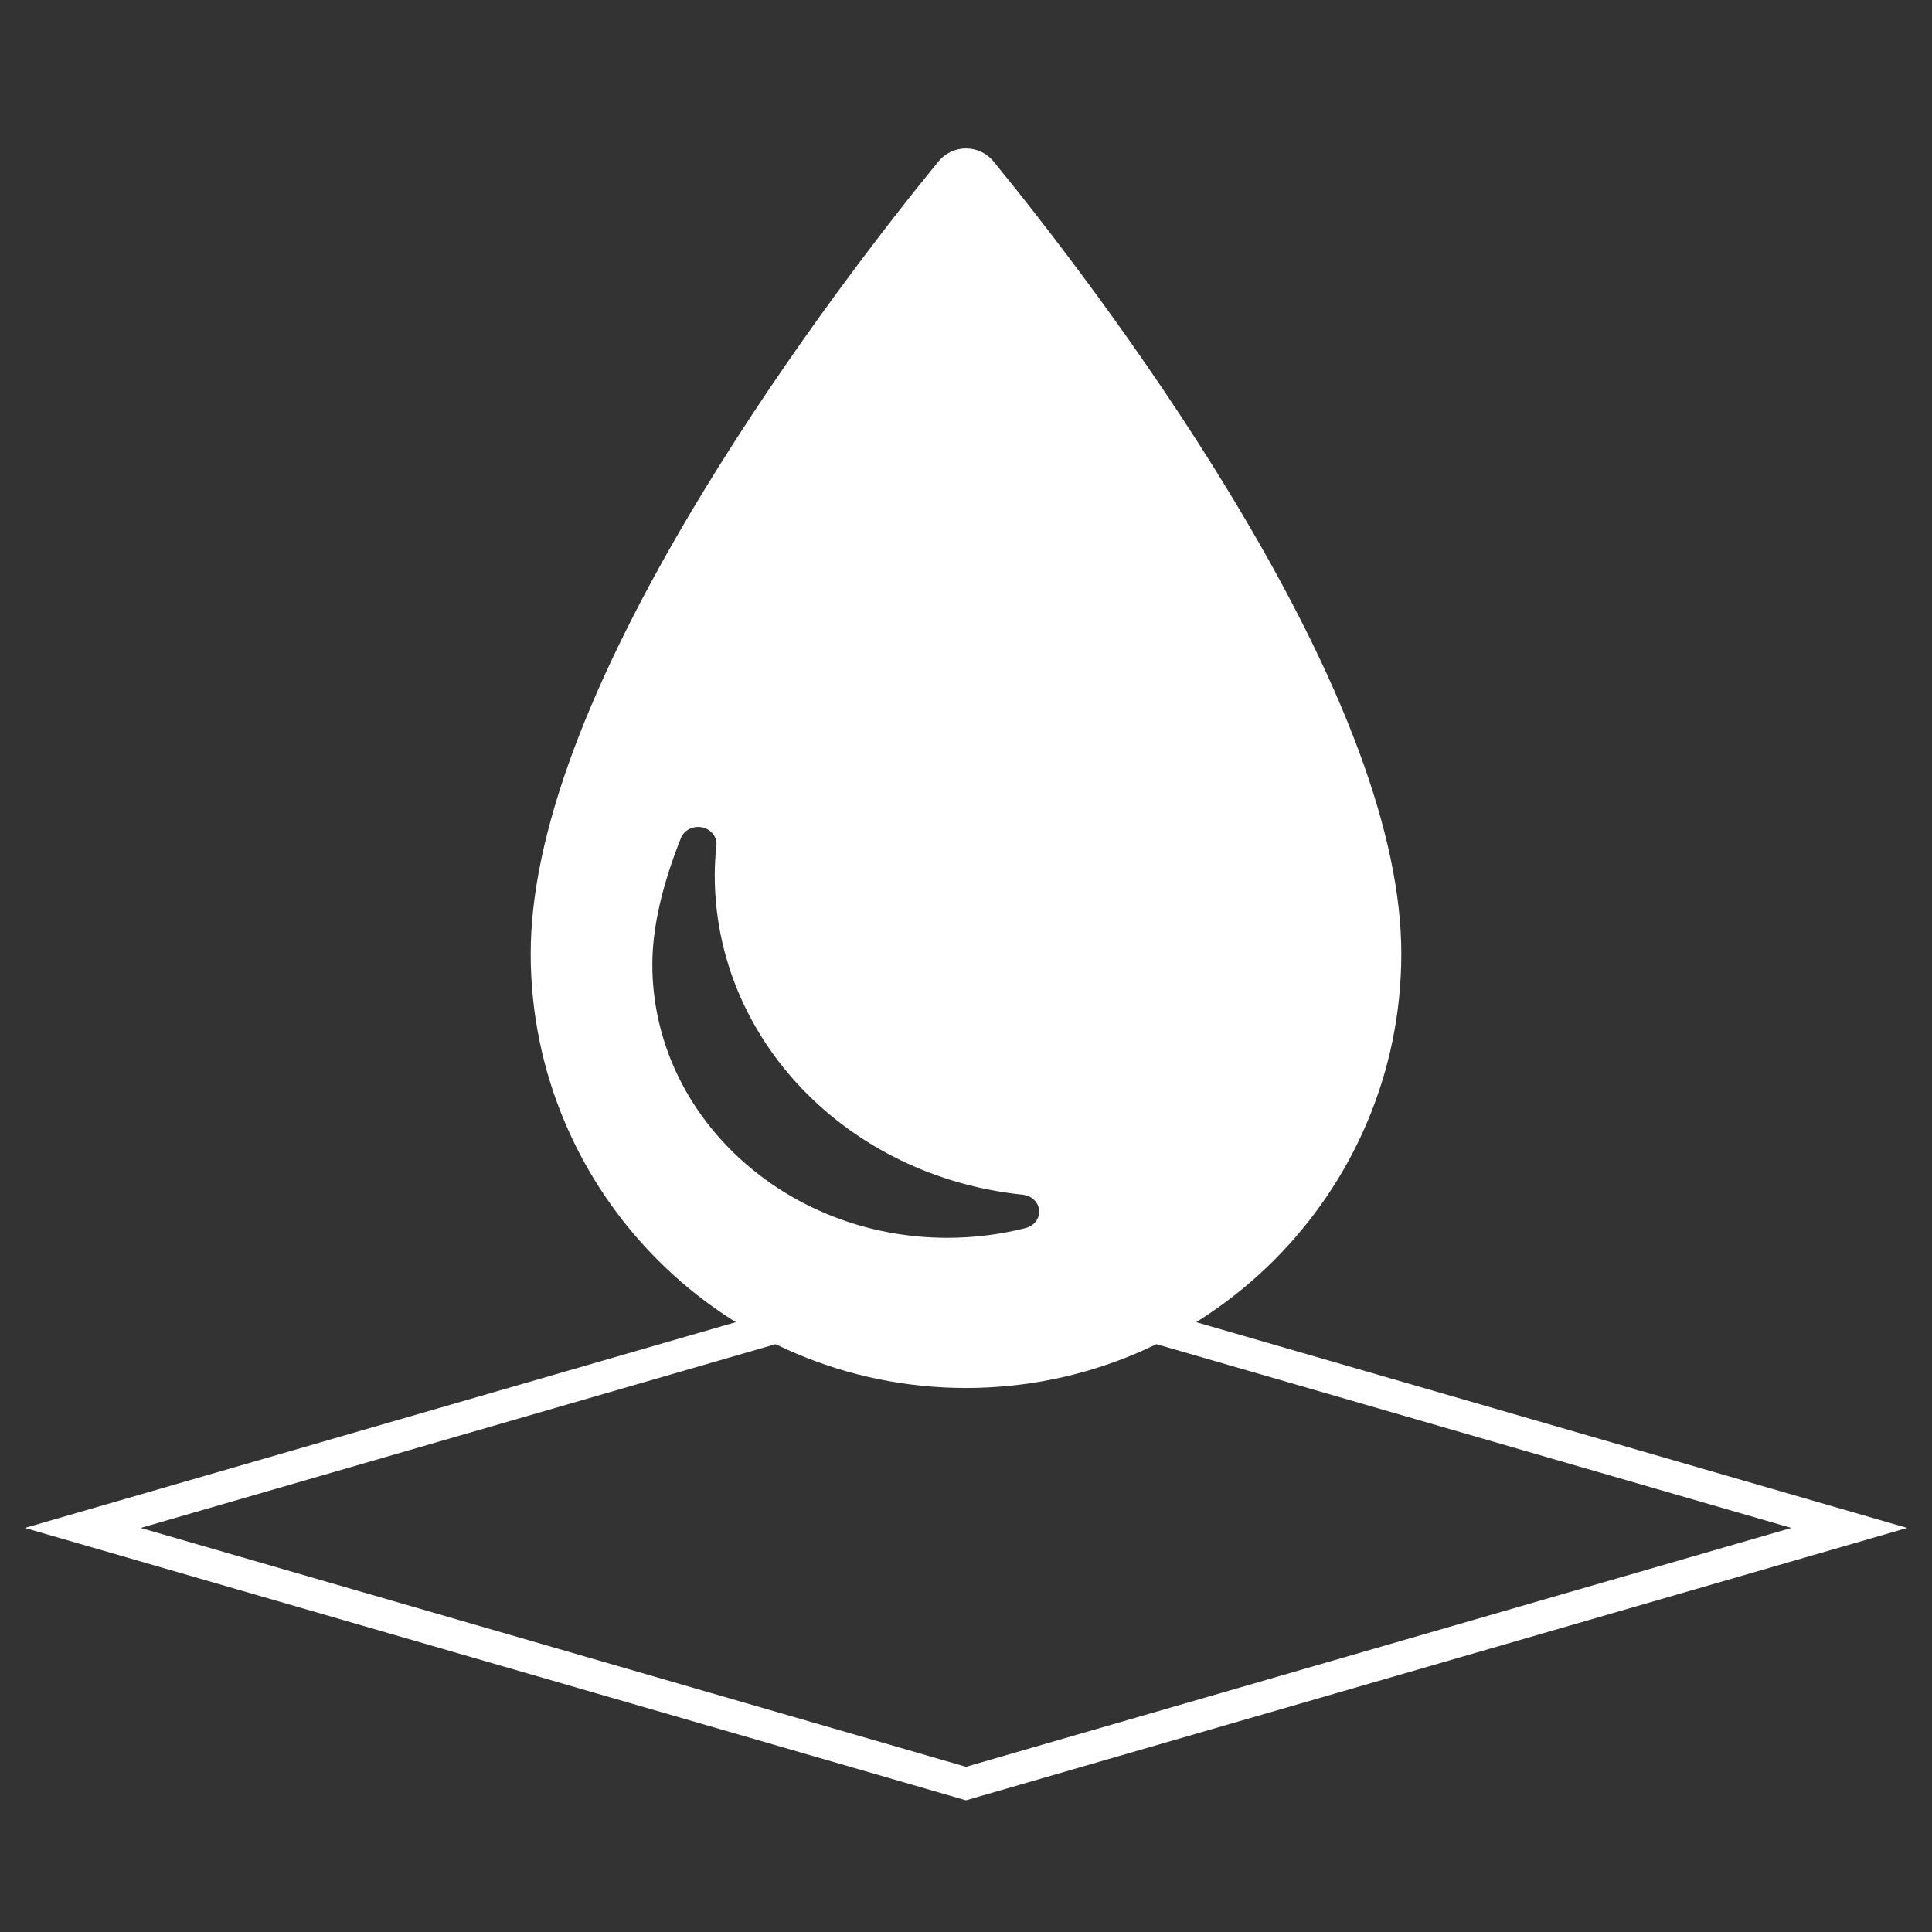
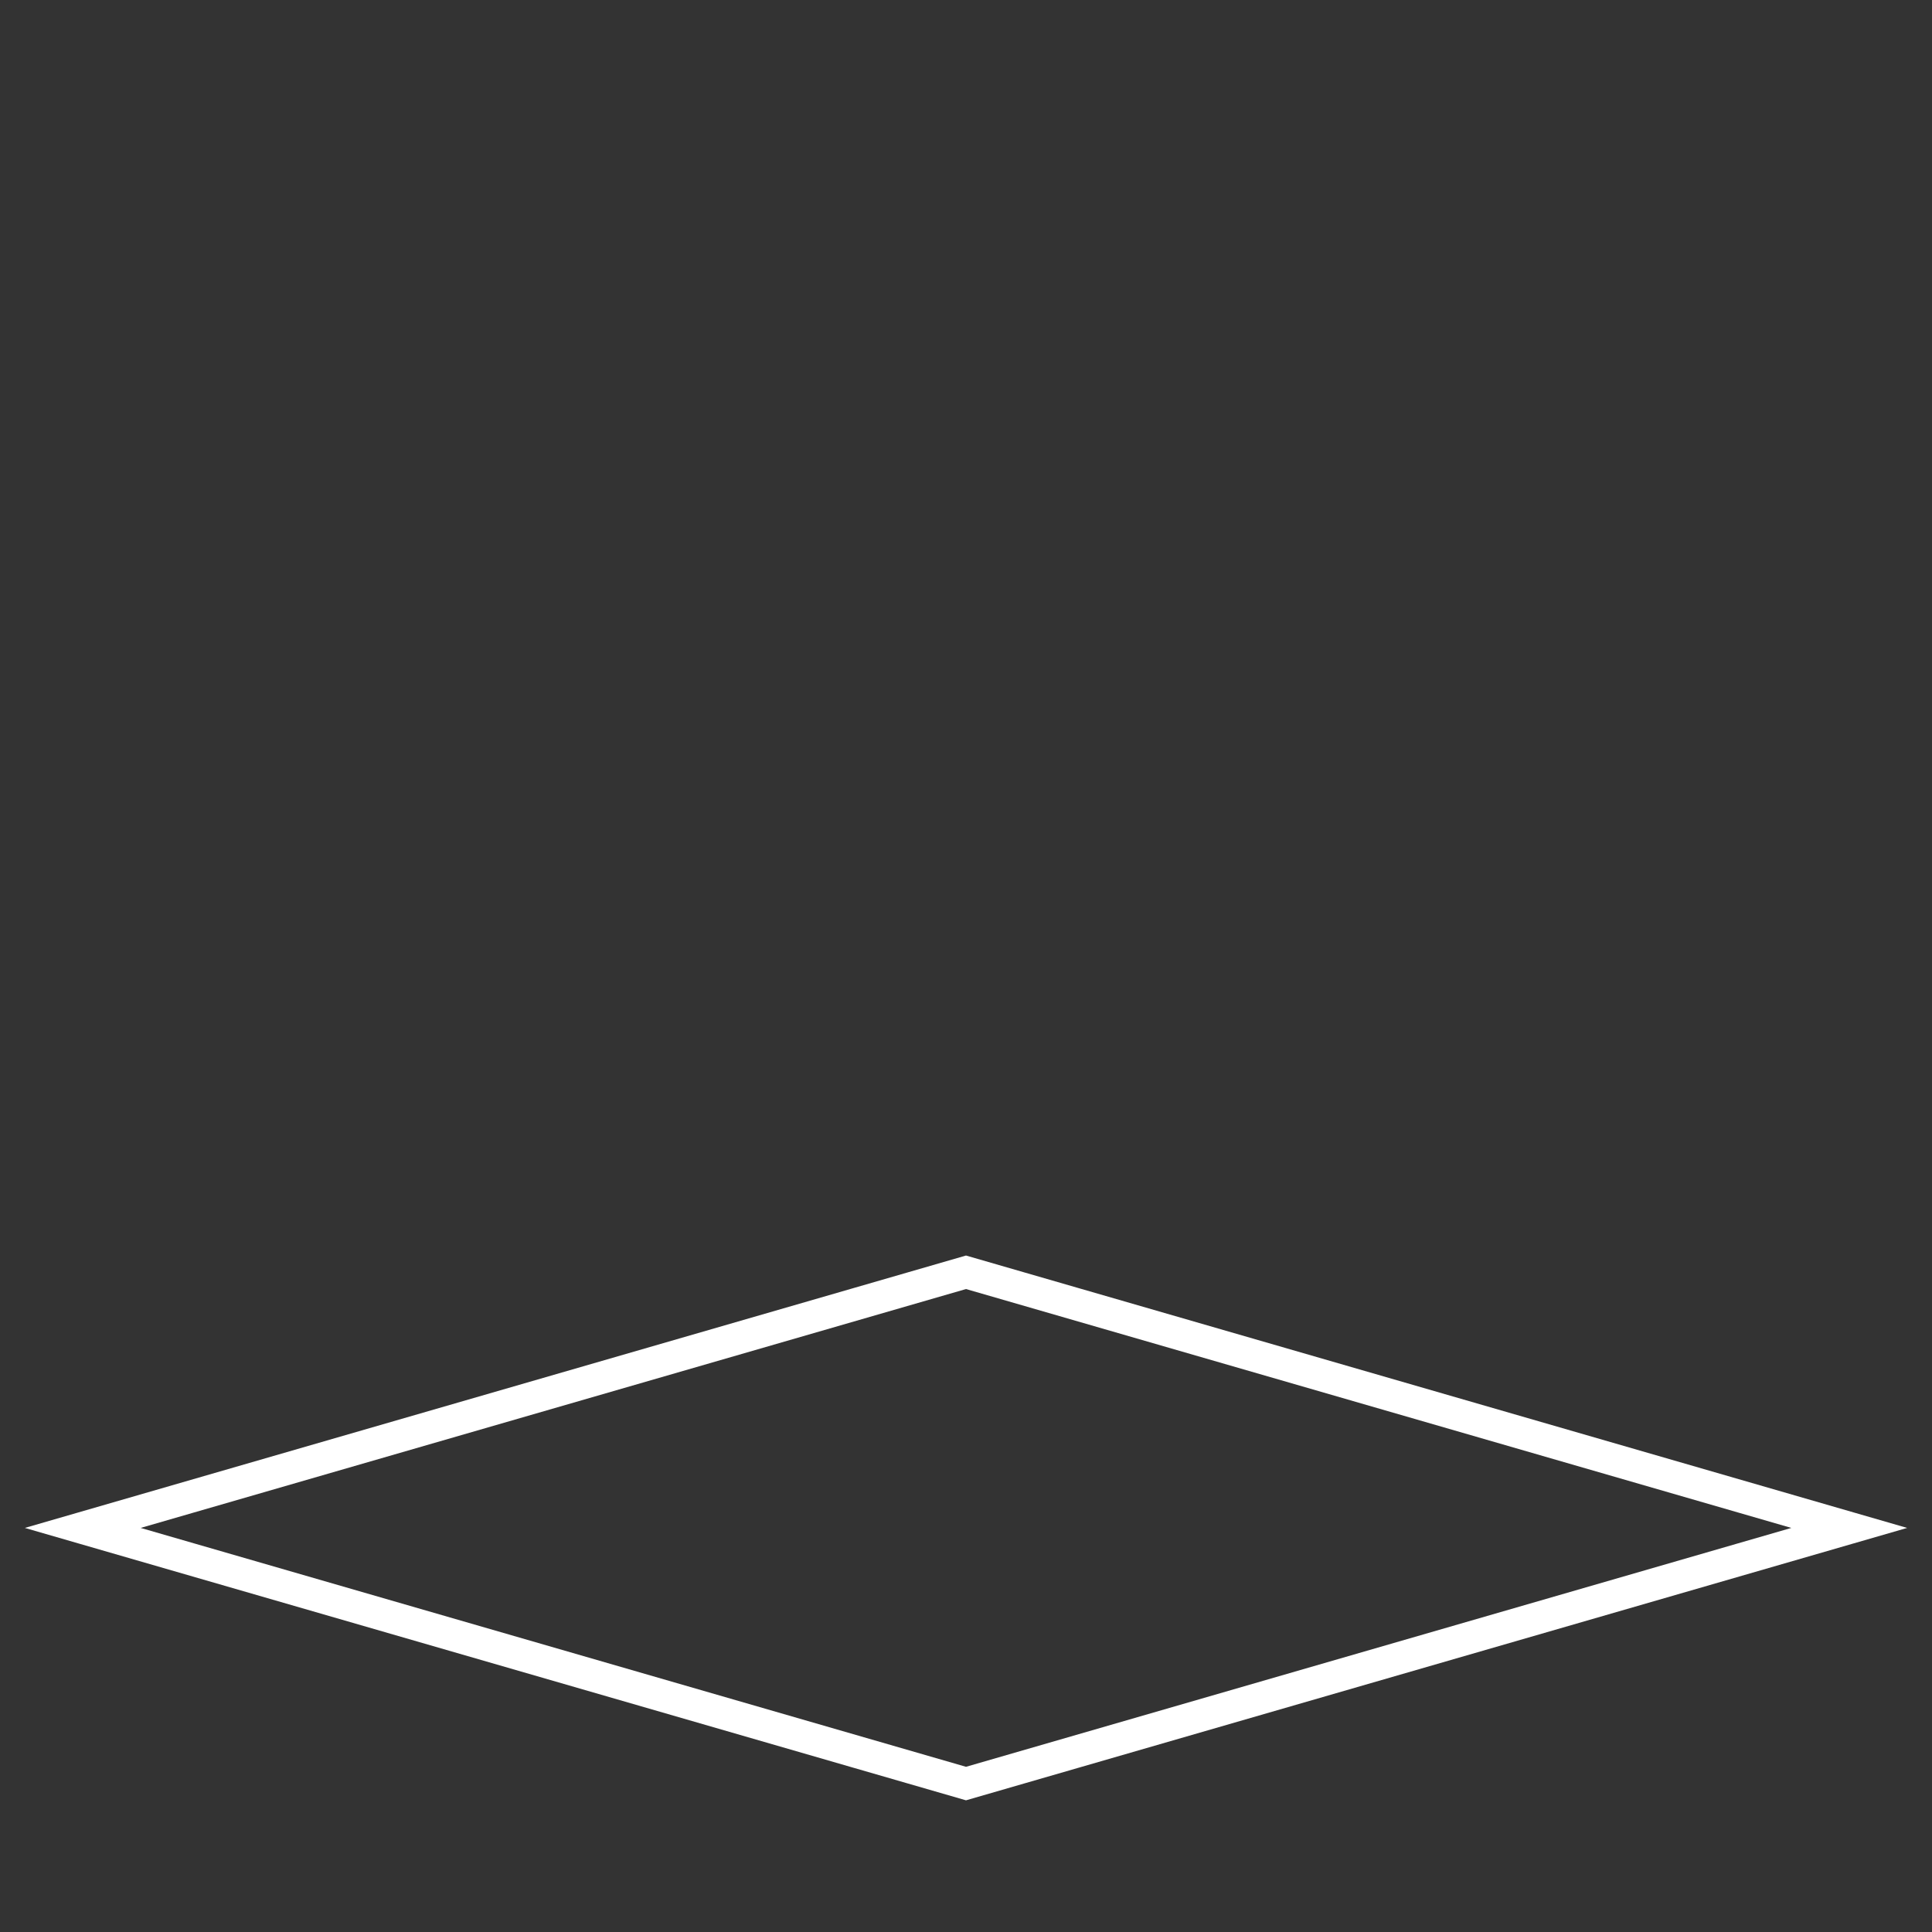
<svg xmlns="http://www.w3.org/2000/svg" version="1.1" id="Layer_1" x="0px" y="0px" width="60px" height="60px" viewBox="0 0 60 60" enable-background="new 0 0 60 60" xml:space="preserve">
  <rect x="0" y="0" width="60" height="60" fill="#333333" stroke="none" />
  <polygon fill="none" stroke="#FFFFFF" stroke-miterlimit="10" points="57.43,47.451 30,55.39 2.57,47.451 30,39.512 " />
-   <path fill="#FFFFFF" d="M38.206,15.345c-2.735-4.506-5.778-8.405-7.348-10.328C30.648,4.759,30.333,4.609,30,4.609  s-0.648,0.149-0.858,0.407c-1.571,1.924-4.613,5.824-7.349,10.33c-3.524,5.807-5.312,10.607-5.312,14.269  c0,7.438,6.064,13.49,13.519,13.49c7.454,0,13.519-6.052,13.519-13.49C43.52,25.951,41.731,21.15,38.206,15.345 M31.855,38.137  c-0.79,0.202-1.609,0.304-2.436,0.304c-5.051,0-9.16-3.809-9.16-8.491c0-1.13,0.3-2.45,0.888-3.925c0.1-0.249,0.384-0.39,0.664-0.33  c0.279,0.061,0.466,0.303,0.438,0.567c-0.035,0.316-0.052,0.625-0.052,0.917c0,5.095,4.114,9.362,9.568,9.924  c0.272,0.028,0.484,0.231,0.507,0.483C32.293,37.839,32.118,38.069,31.855,38.137" />
</svg>